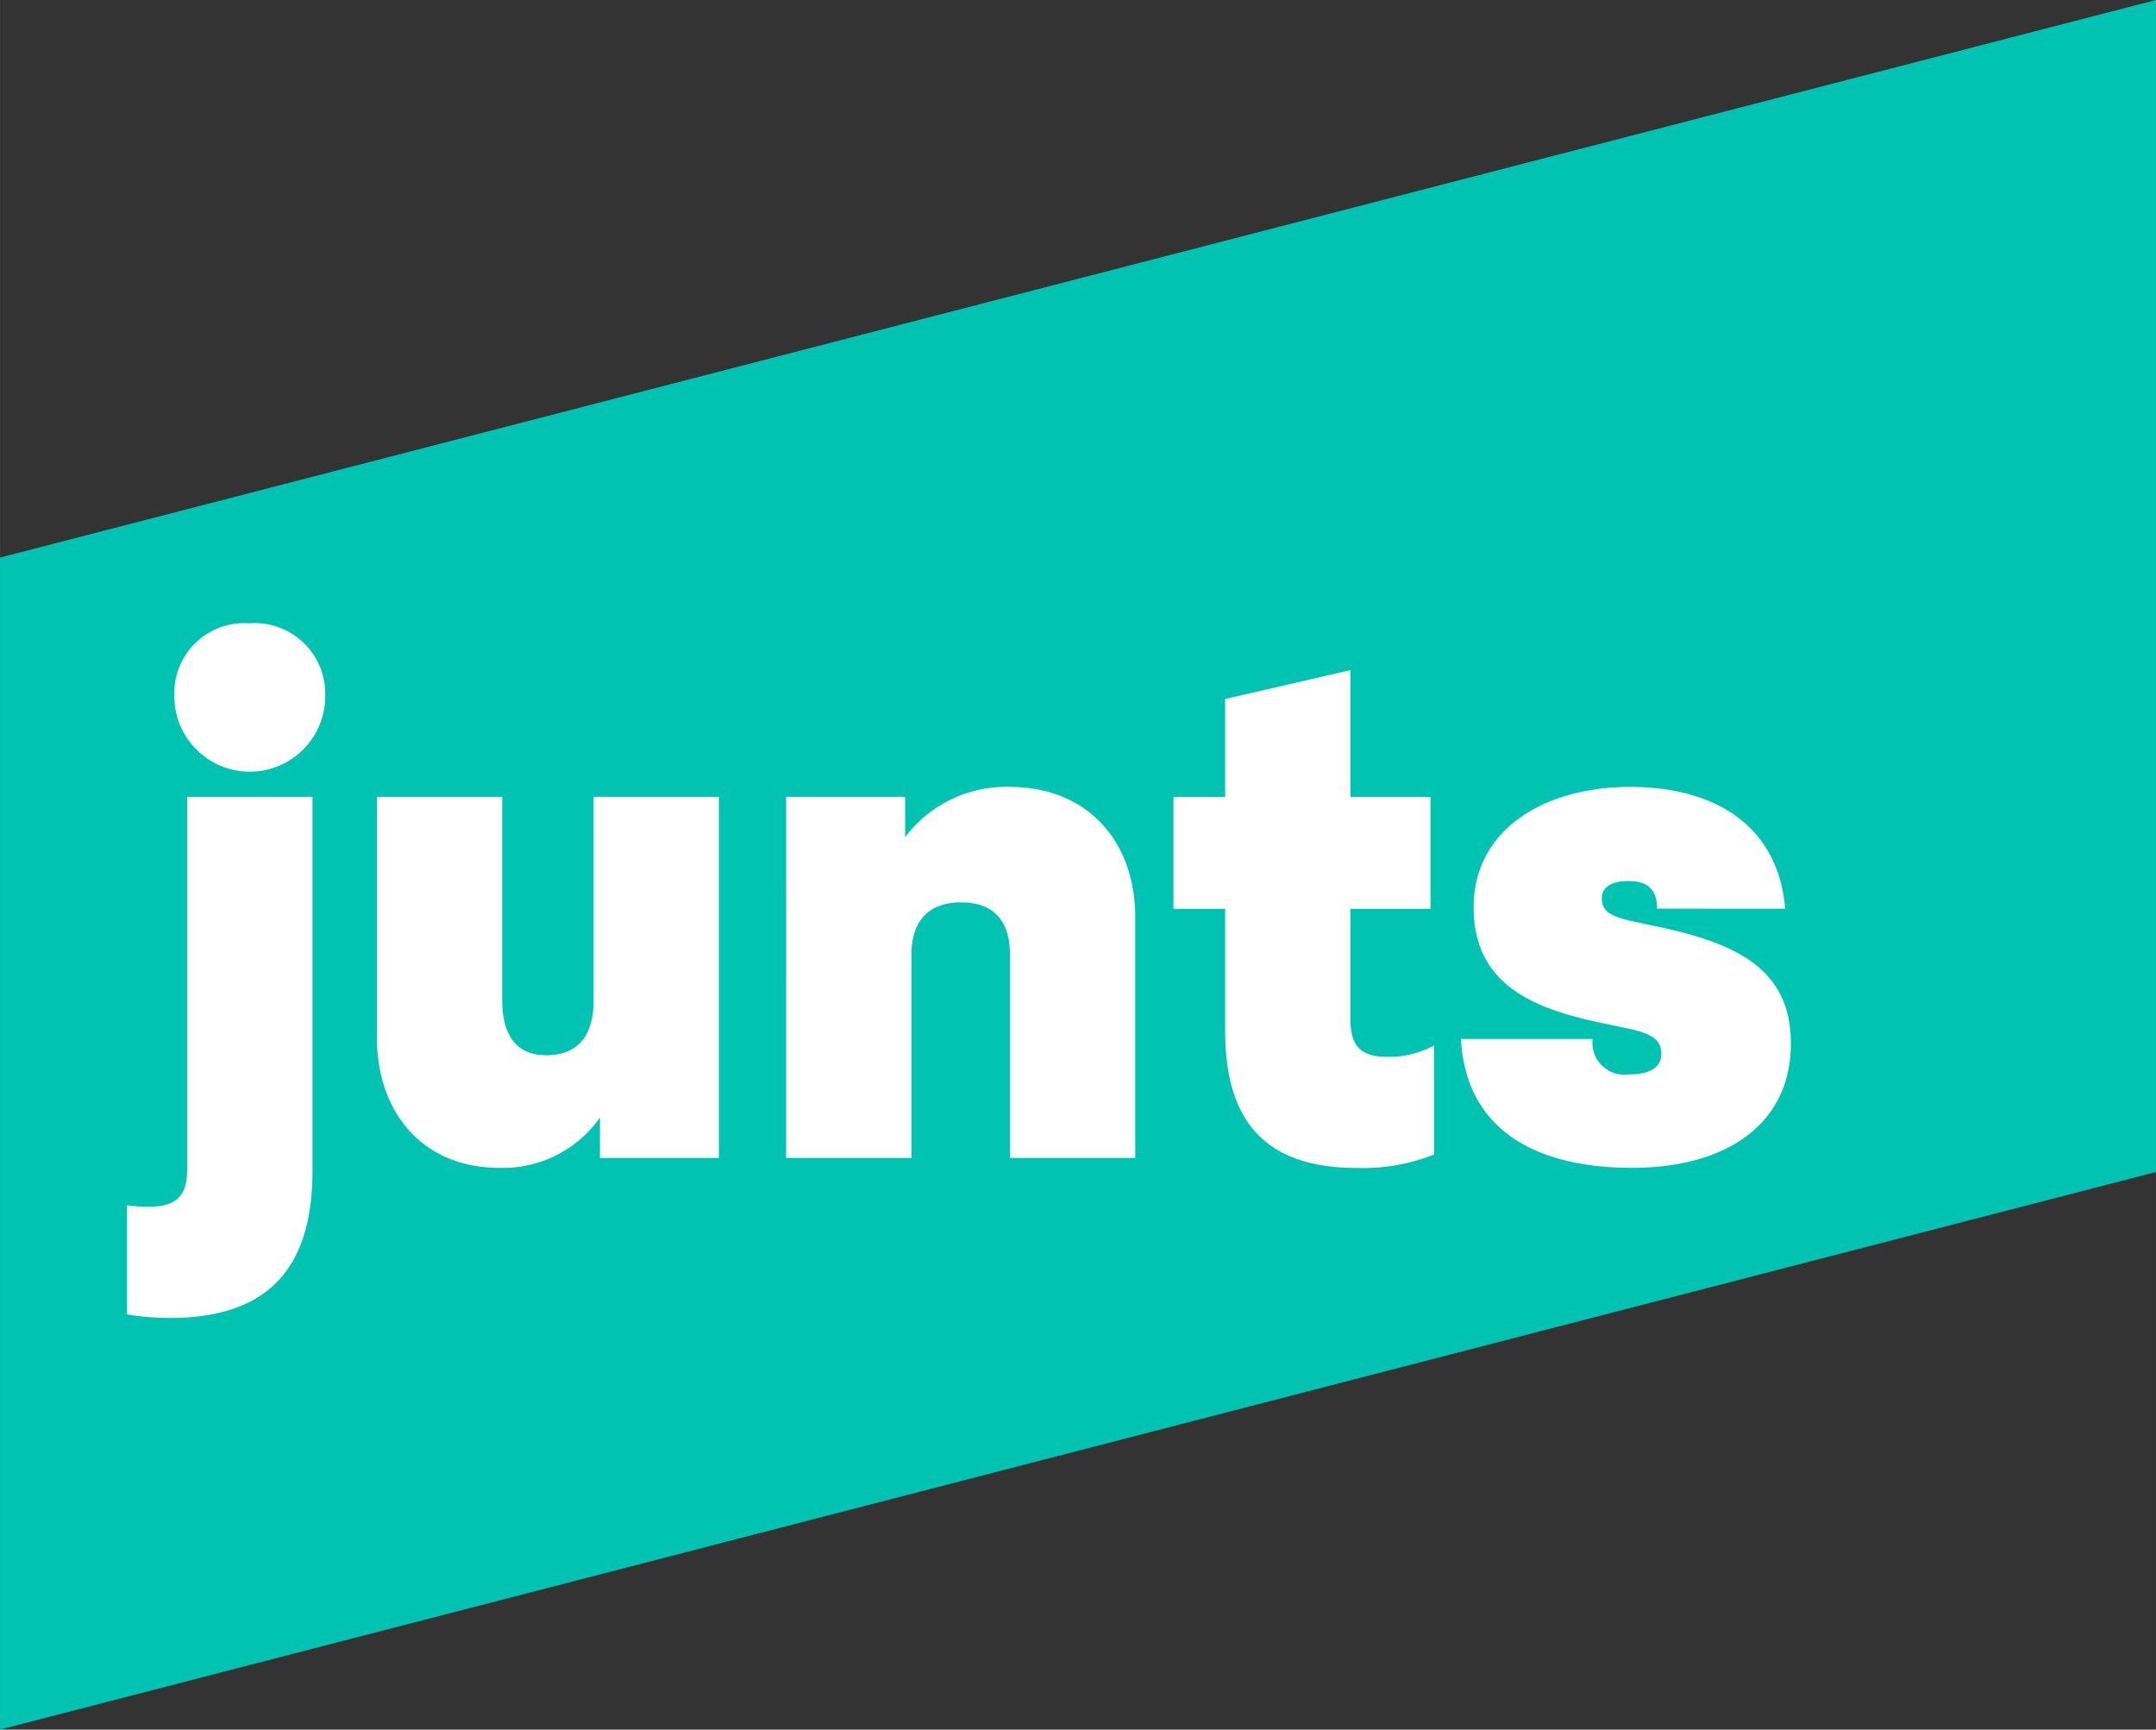
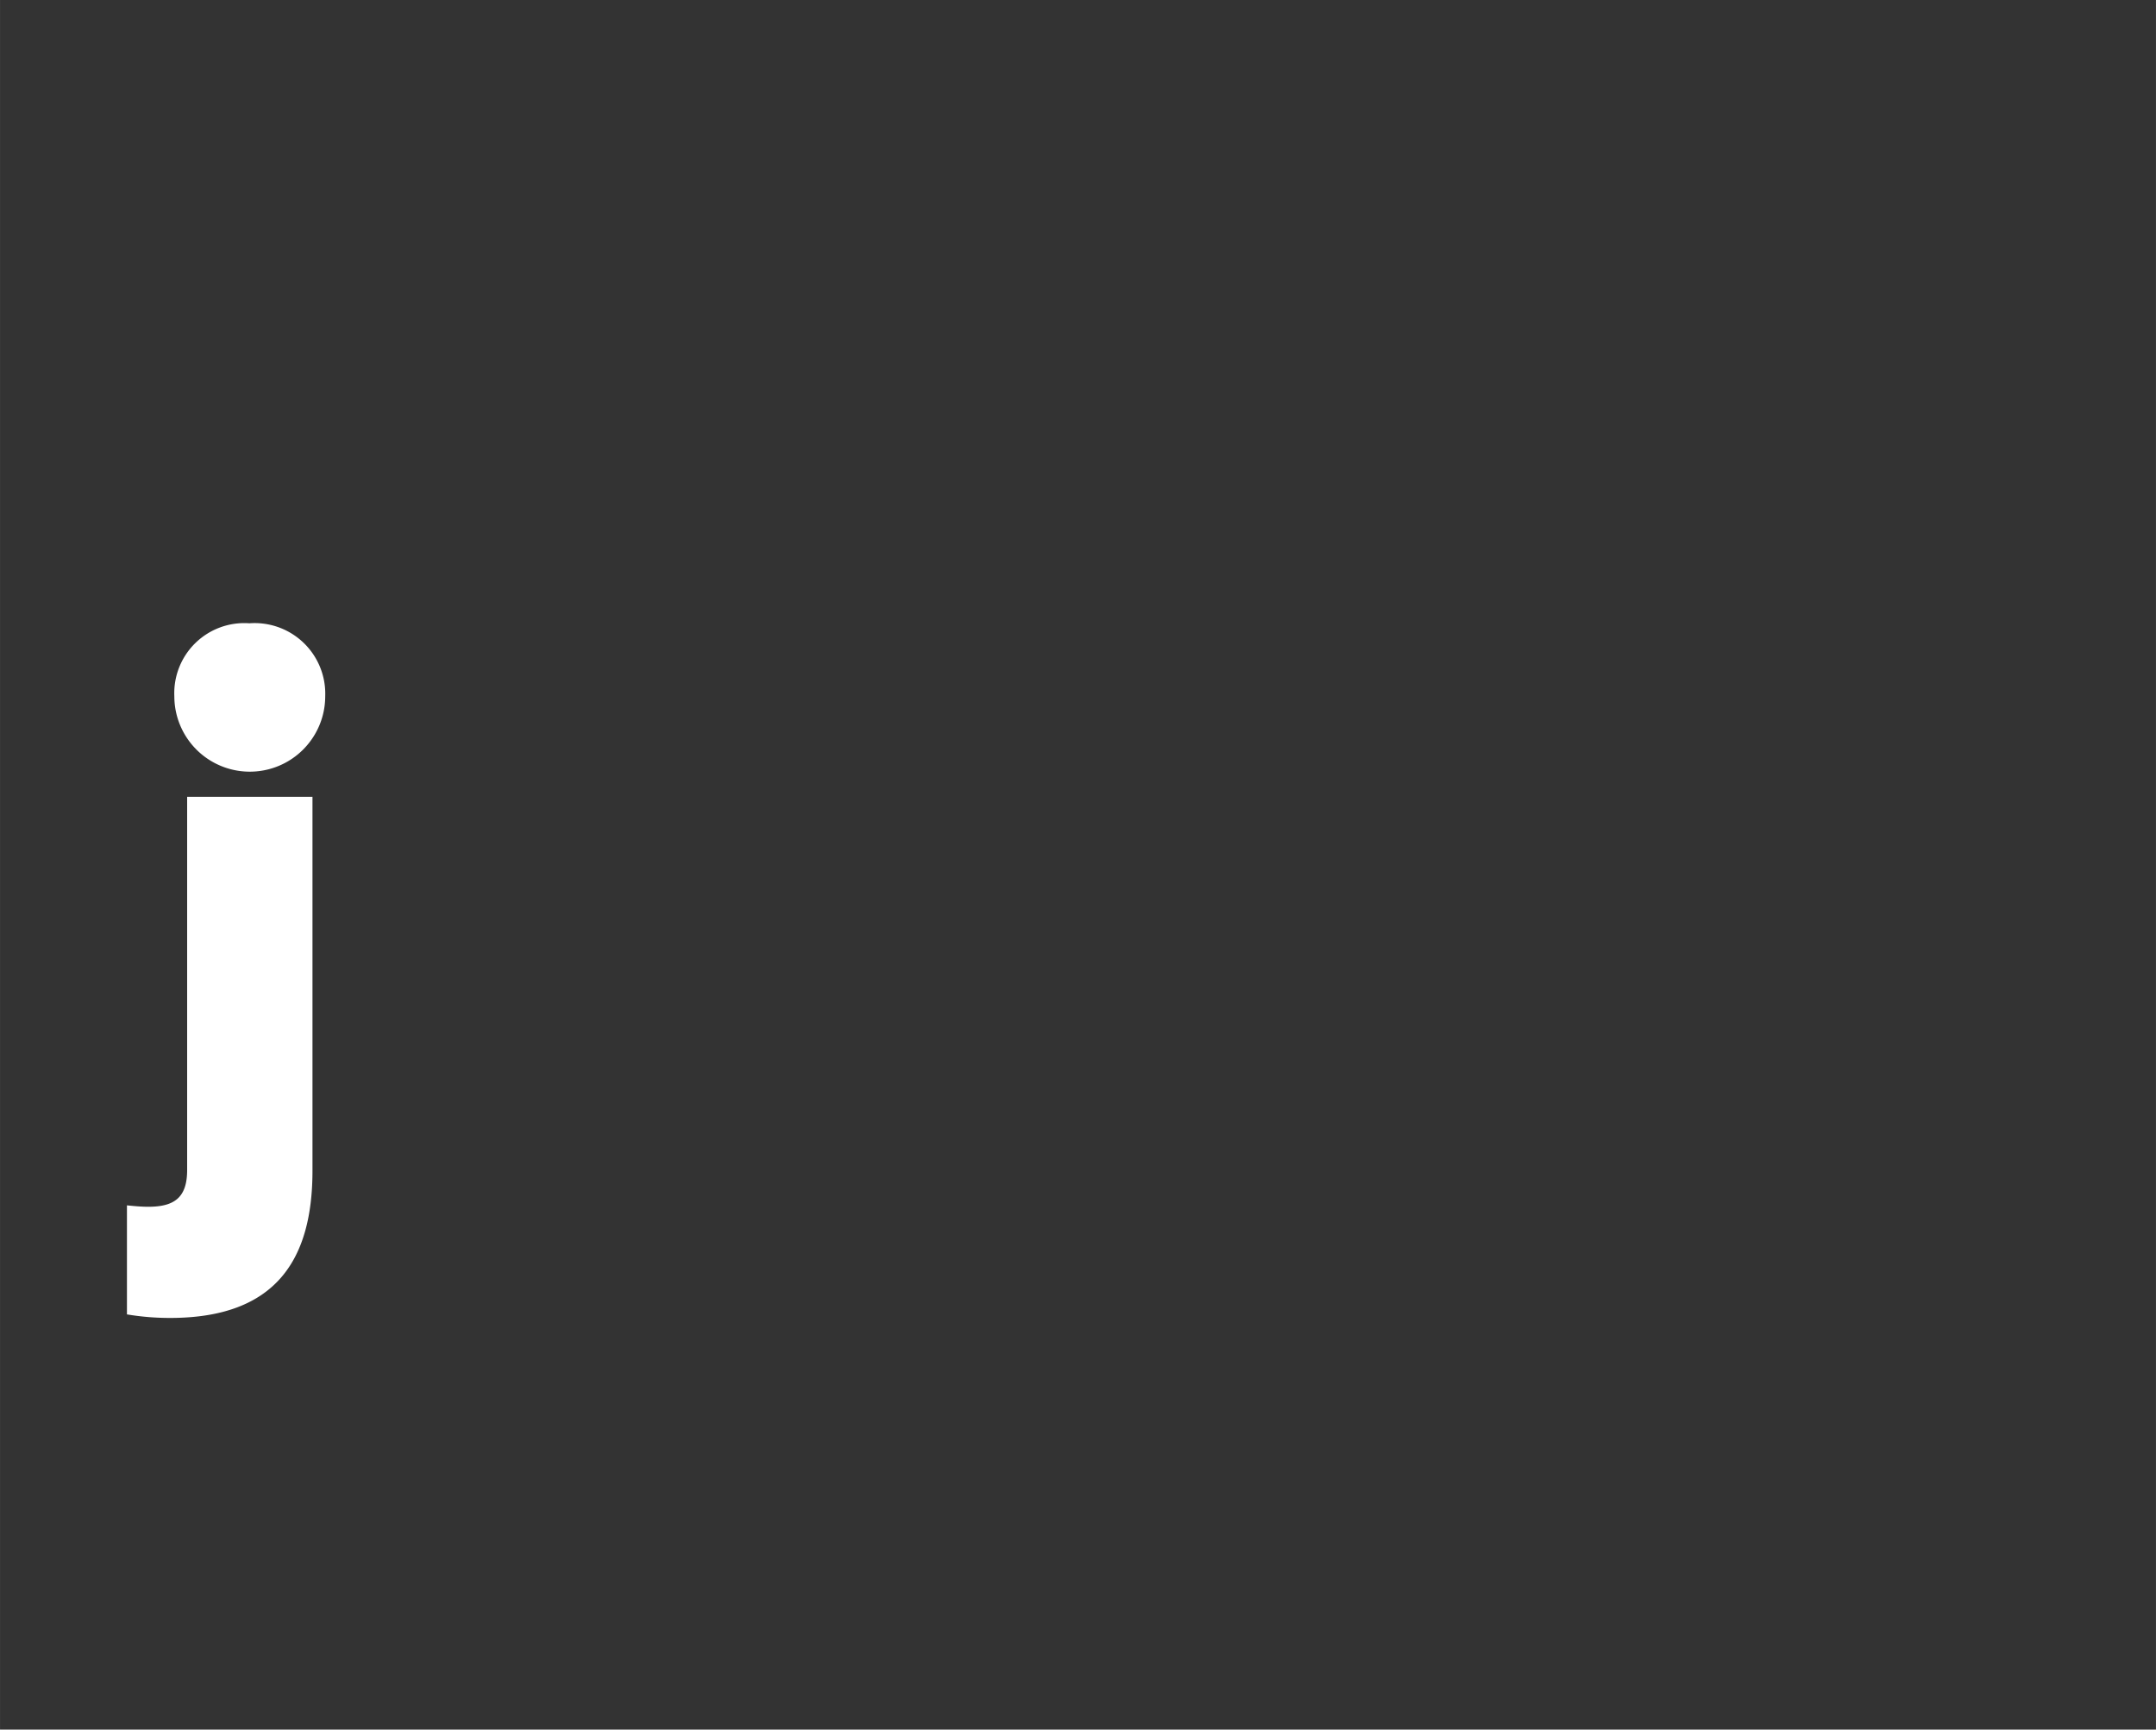
<svg xmlns="http://www.w3.org/2000/svg" id="JUNTS_RGB" data-name="JUNTS RGB" width="100.00" height="80.22" viewBox="0 0 134.316 107.75">
  <rect x="0" y="0" width="134.316" height="107.75" fill="#333333" stroke="none" />
  <g id="JUNTS_RGB-2" data-name="JUNTS RGB" transform="translate(67.158 53.875)">
    <g id="Group_2" data-name="Group 2" transform="translate(-67.158 -53.875)">
-       <path id="Path_1" data-name="Path 1" d="M134.316,73.014,0,107.75V34.736L134.316,0Z" fill="#00c3b2" />
      <g id="Group_1" data-name="Group 1" transform="translate(7.908 38.831)">
        <path id="Path_2" data-name="Path 2" d="M59.962,271.774c0,5.514-2.25,9.176-8.867,9.176a16.18,16.18,0,0,1-2.691-.221v-6.793c.441.044.882.088,1.324.088,1.632,0,2.426-.573,2.426-2.294V248.483h7.808Zm.794-29.556a4.7,4.7,0,0,1-9.4,0,4.364,4.364,0,0,1,4.676-4.544A4.4,4.4,0,0,1,60.756,242.219Z" transform="translate(-48.404 -237.675)" fill="#fff" />
-         <path id="Path_3" data-name="Path 3" d="M157.212,303.826h7.808v22.5h-7.411v-2.515a7.391,7.391,0,0,1-6.264,3.132c-4.808,0-7.631-3.485-7.631-8.117v-15h7.808v12.7c0,1.632.529,3.4,2.735,3.4,2.338,0,2.956-1.676,2.956-3.4Z" transform="translate(-128.142 -293.018)" fill="#fff" />
-         <path id="Path_4" data-name="Path 4" d="M299.772,300.664h7.411v2.514a7.884,7.884,0,0,1,6.484-3.132c4.941,0,7.852,3.441,7.852,8.117v15h-7.808v-12.7c0-1.544-.573-3.22-3.044-3.22-2.382,0-3.088,1.588-3.088,3.22v12.7h-7.808Z" transform="translate(-258.704 -289.856)" fill="#fff" />
-         <path id="Path_5" data-name="Path 5" d="M458.487,255.5v7.9h4.985v6.97h-4.985v6.926c0,1.764.794,2.294,2.294,2.294a5.808,5.808,0,0,0,2.911-.706v6.793a11.9,11.9,0,0,1-4.808.838c-5.955,0-8.205-3.176-8.205-8.558v-7.587h-3.22v-6.97h3.22V257.3Z" transform="translate(-382.262 -252.584)" fill="#fff" />
-         <path id="Path_6" data-name="Path 6" d="M569.294,307.633c0-1.544-1.015-1.72-1.809-1.72-.882,0-1.632.309-1.632,1.059,0,.794.441,1.147,2.161,1.5l1.456.309c4.676,1.014,8.161,2.559,8.161,7.235,0,5.205-4.235,7.764-9.881,7.764-6.044,0-10.367-2.382-10.675-8.028h8.205a1.989,1.989,0,0,0,2.25,2.206c1.323,0,2.029-.441,2.029-1.279,0-.926-.662-1.279-2.117-1.588l-1.676-.353c-4.191-.882-7.9-2.382-7.9-7.19,0-4.853,4.411-7.5,9.749-7.5,5.249,0,9.22,2.382,9.661,7.587Z" transform="translate(-473.969 -289.856)" fill="#fff" />
      </g>
    </g>
  </g>
</svg>